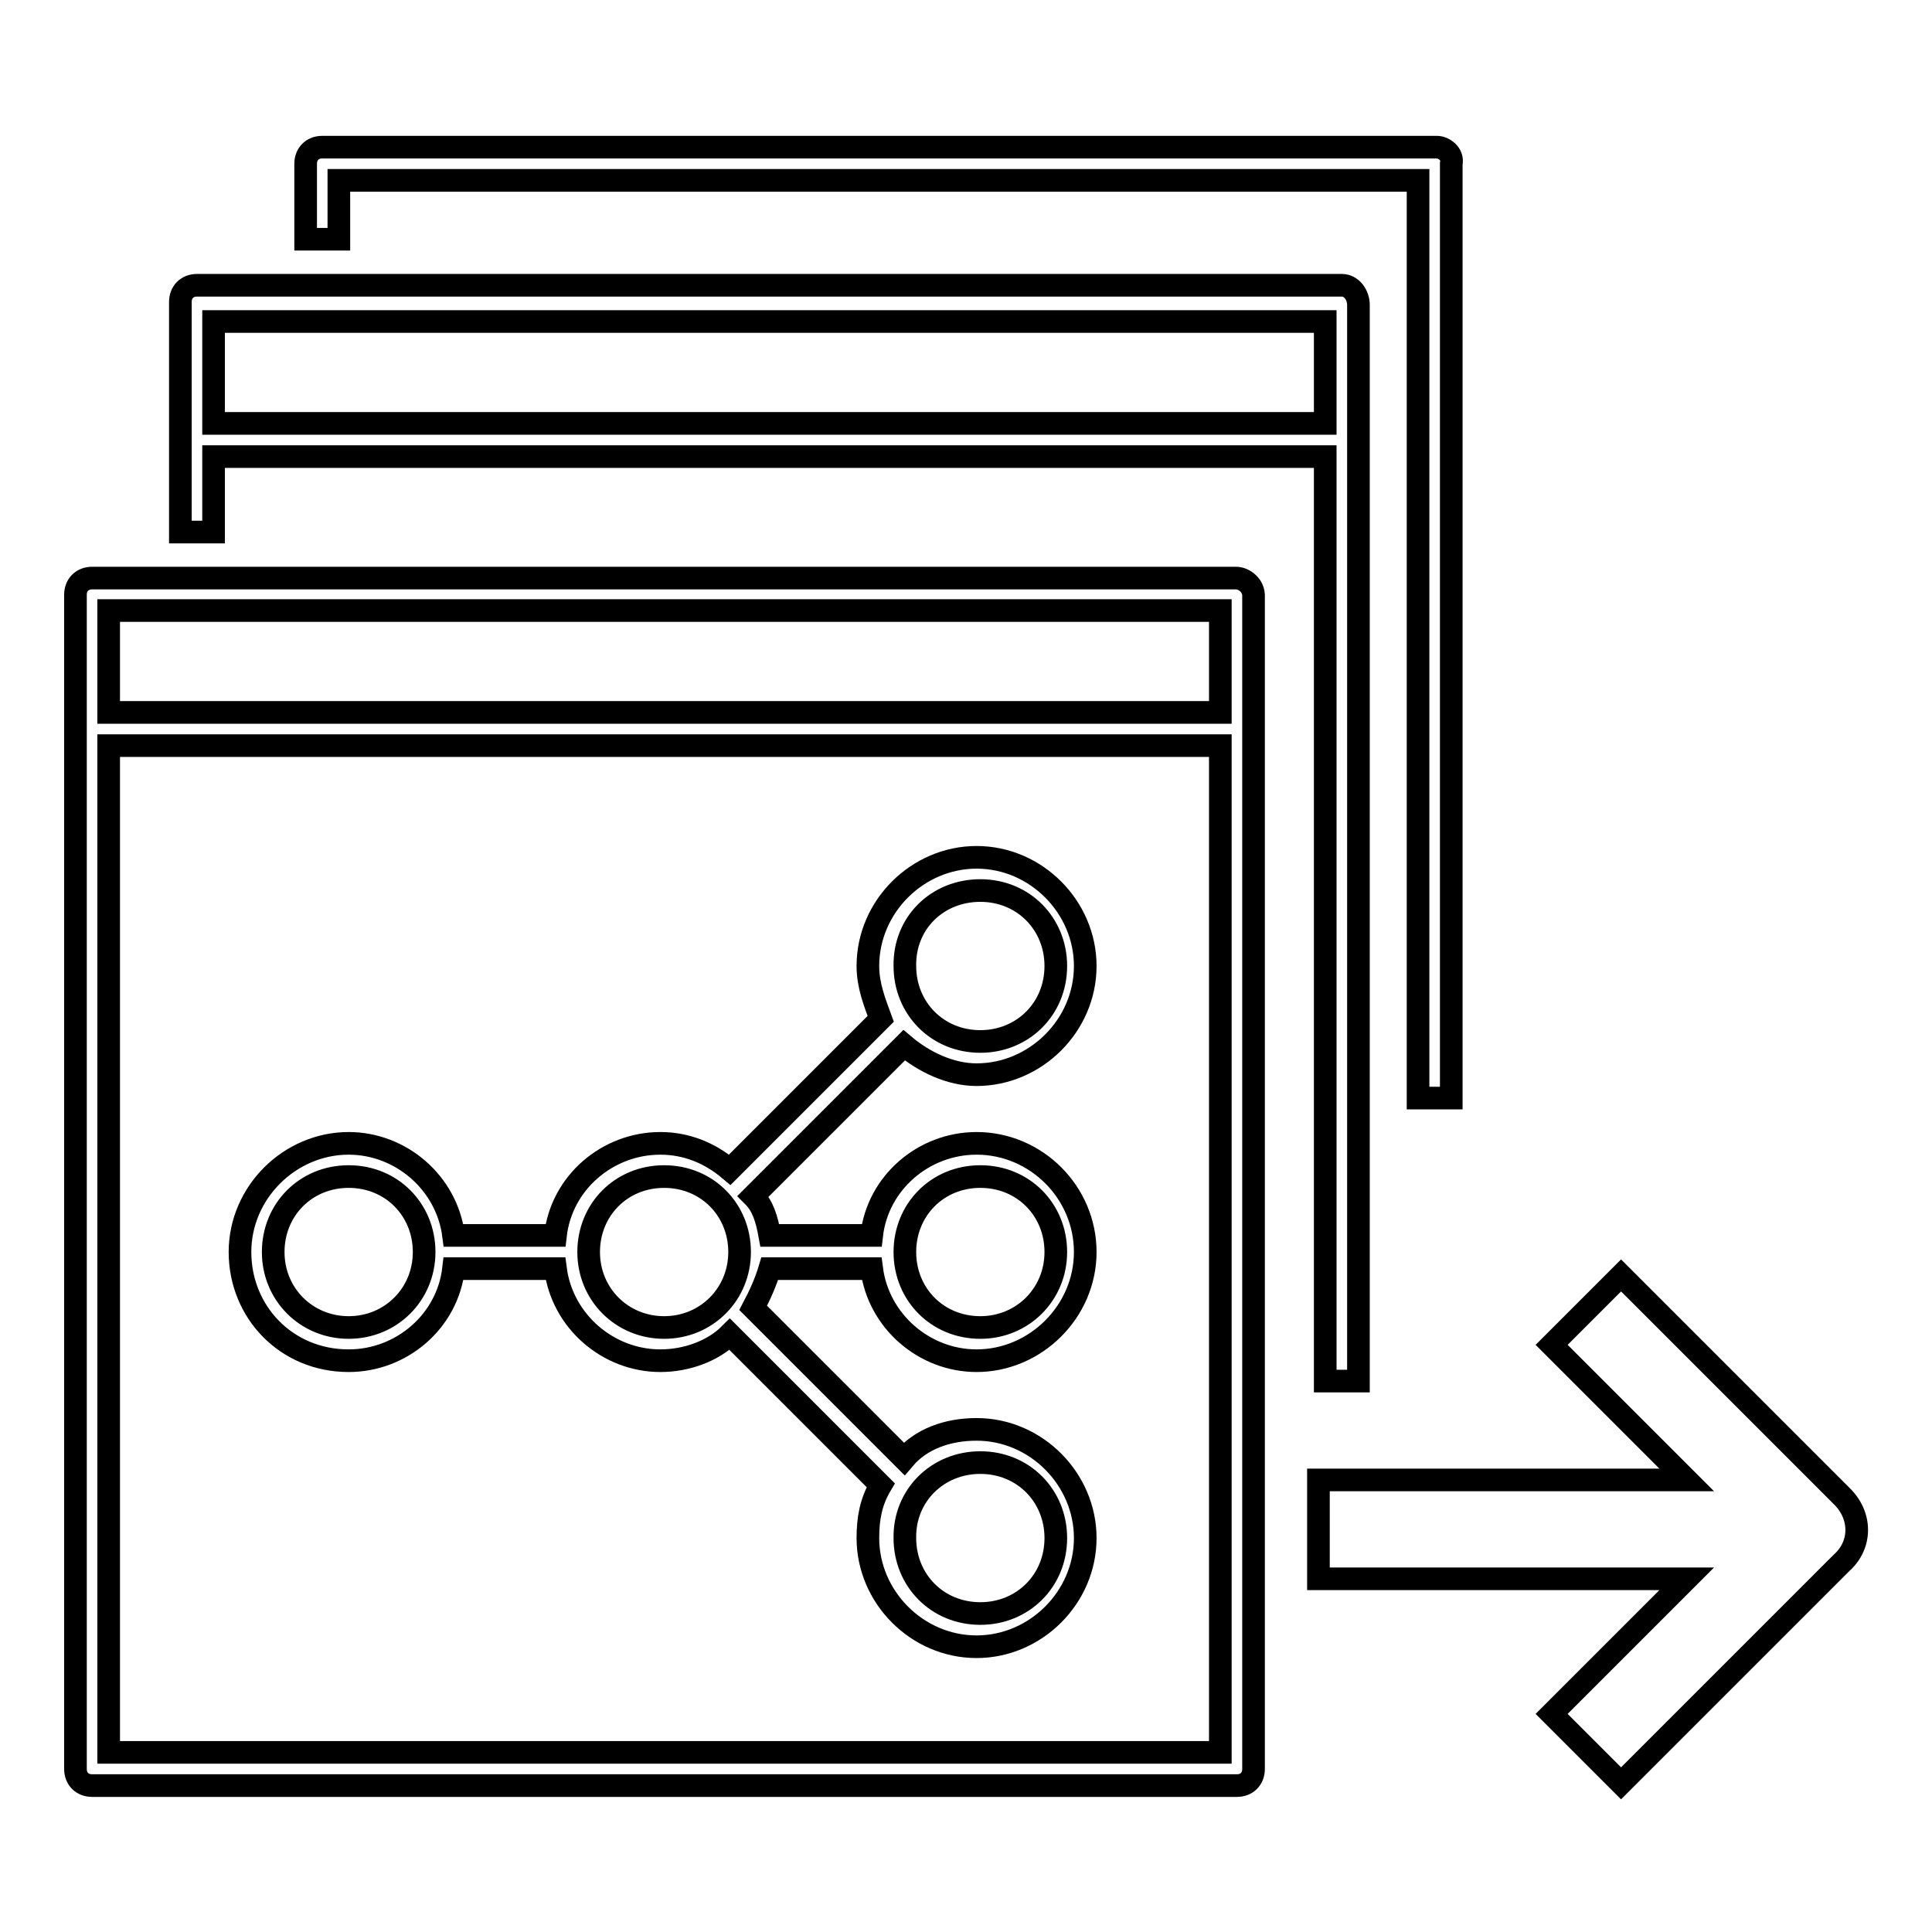
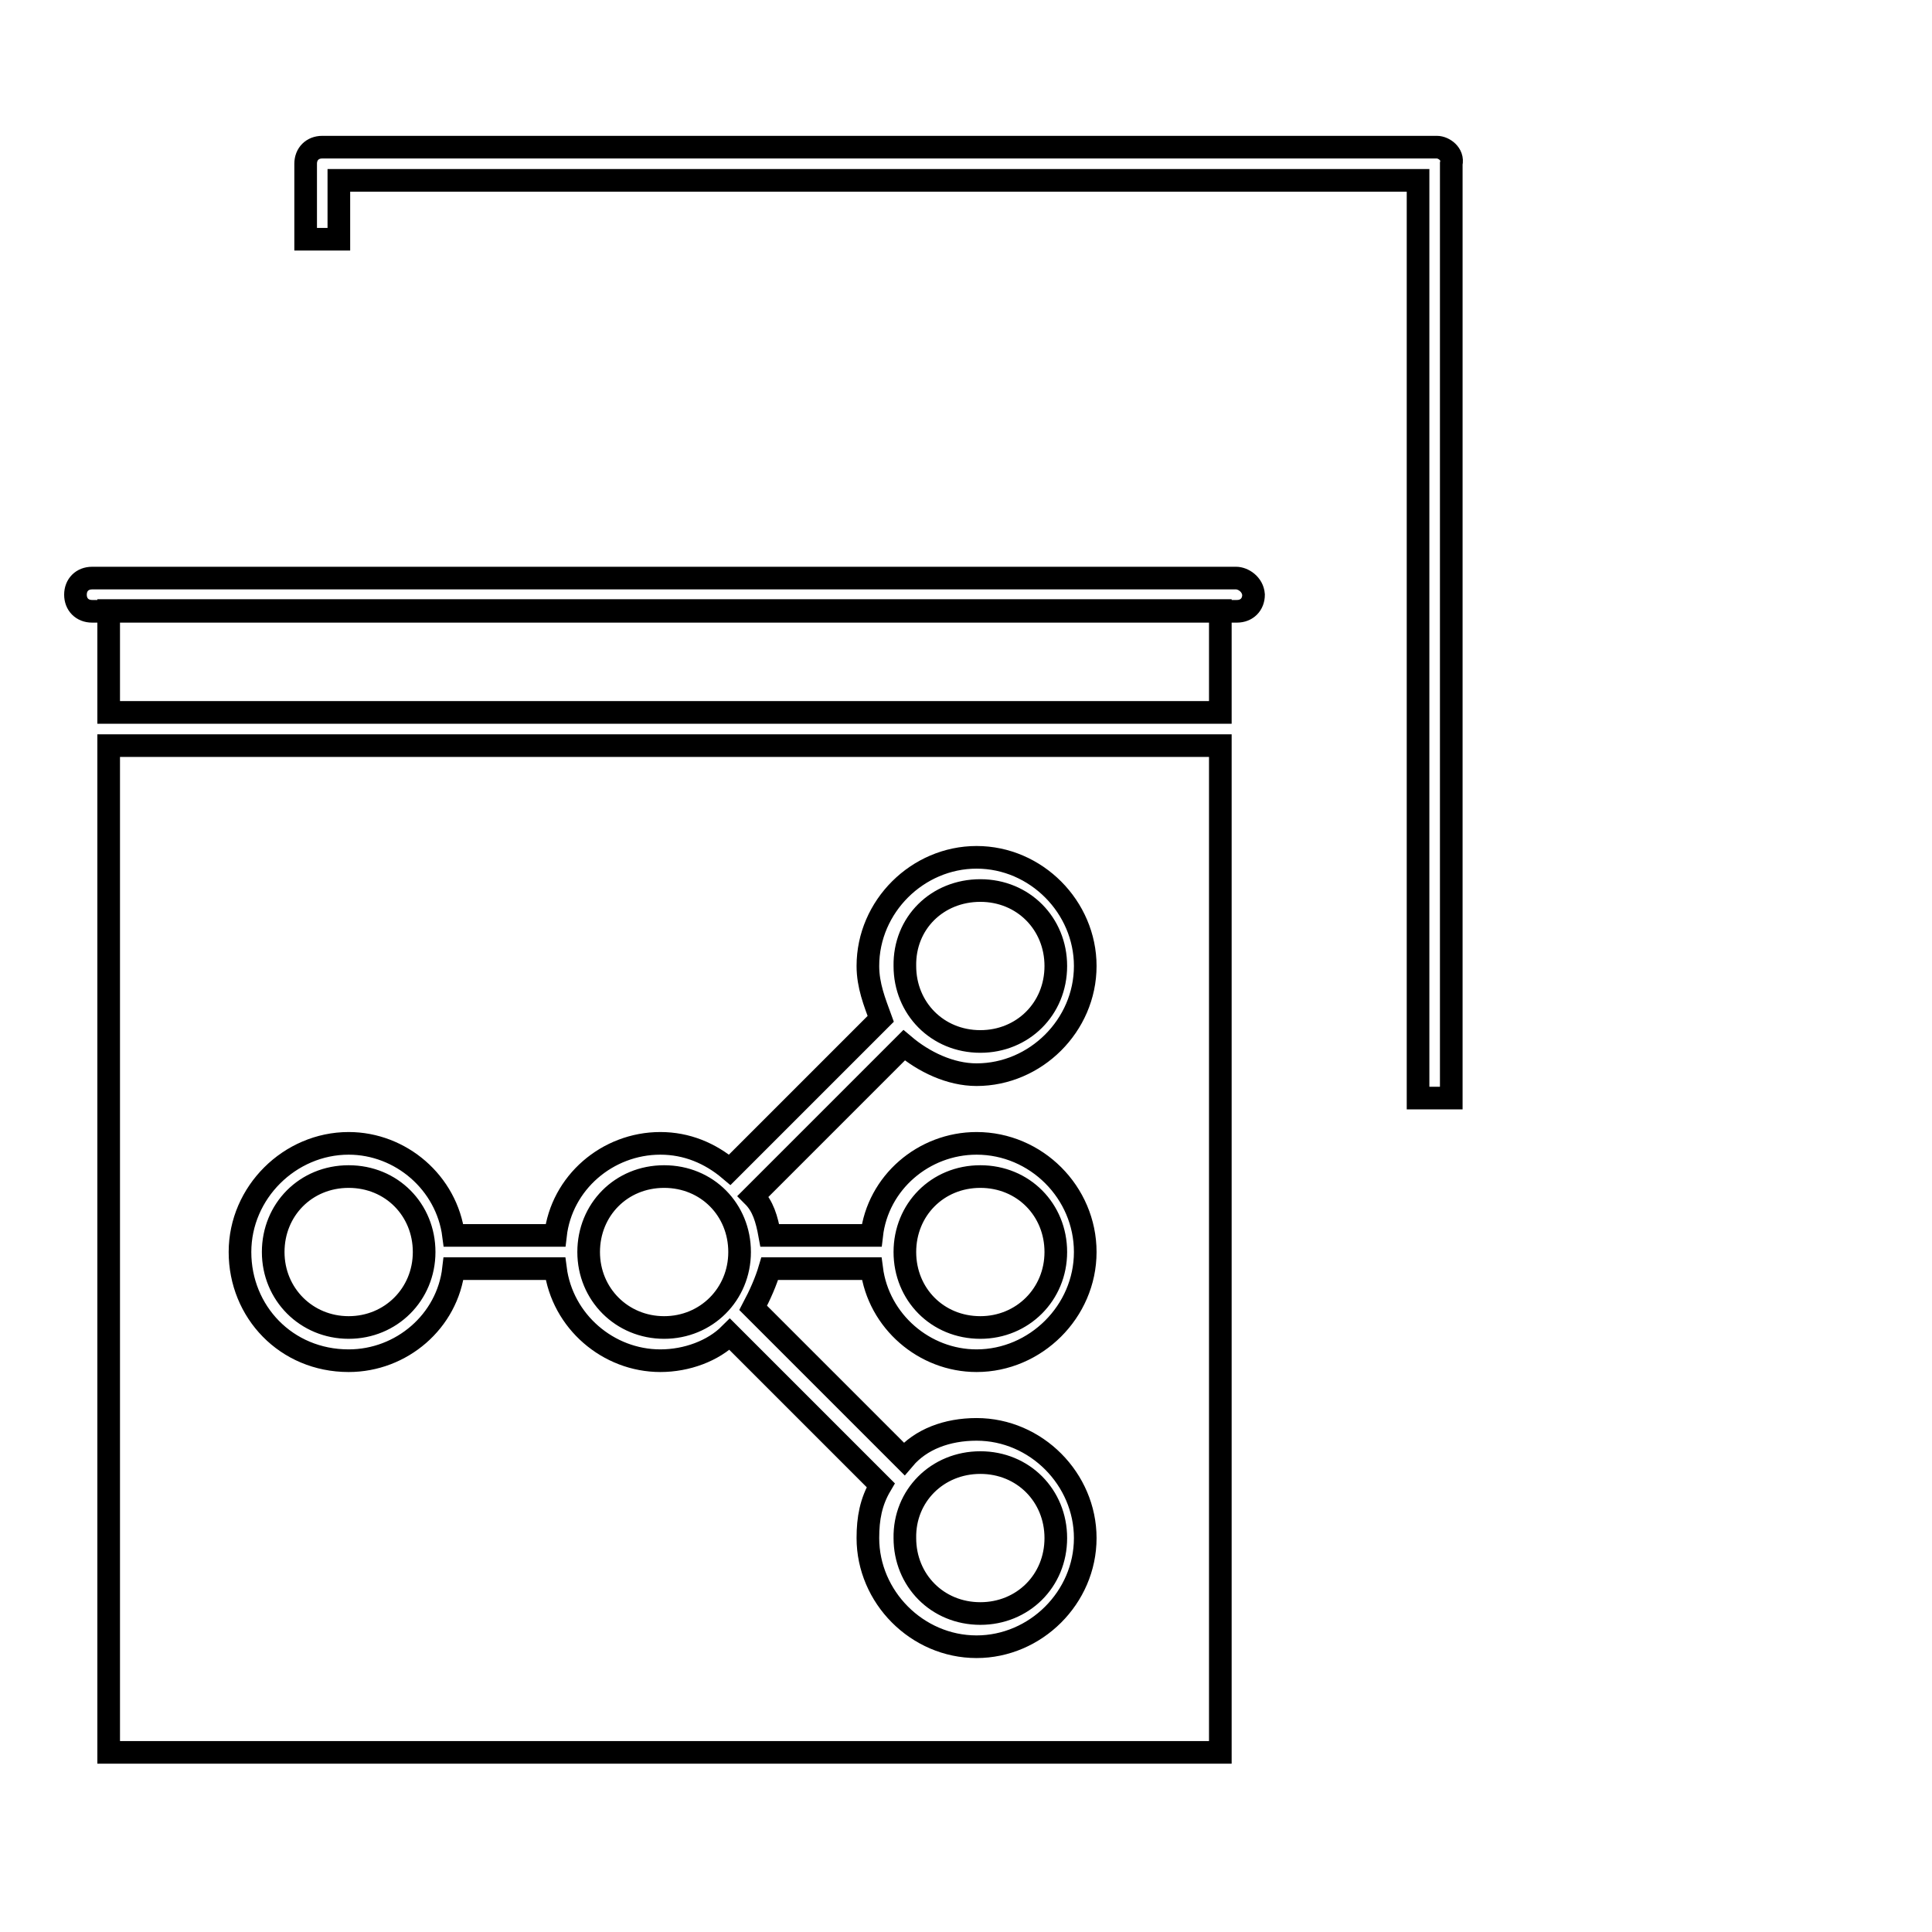
<svg xmlns="http://www.w3.org/2000/svg" version="1.1" x="0px" y="0px" viewBox="0 0 256 256" enable-background="new 0 0 256 256" xml:space="preserve">
  <g>
-     <path stroke-width="3" fill-opacity="0" stroke="#000000" d="M244,198.2L214.8,169l-9.2,9.2l17.9,17.9h-48.8v13.1h48.8l-17.9,17.9l9.2,9.2l29.2-29.2 C246.7,204.7,246.7,200.8,244,198.2z" />
-     <path stroke-width="3" fill-opacity="0" stroke="#000000" d="M163.8,76.6H12.2c-1.3,0-2.2,0.9-2.2,2.2v155.6c0,1.3,0.9,2.2,2.2,2.2h151.7c1.3,0,2.2-0.9,2.2-2.2V78.8 C166,77.4,164.7,76.6,163.8,76.6L163.8,76.6z M14.4,80.9h147.3v13.5H14.4V80.9z M161.7,232.2H14.4V98.8h147.3V232.2z" />
-     <path stroke-width="3" fill-opacity="0" stroke="#000000" d="M177.8,37.8H26.1c-1.3,0-2.2,0.9-2.2,2.2v30.5h4.4v-10h147.3v122.5h4.4V40.4 C180,39.1,179.1,37.8,177.8,37.8z M28.3,56.1V42.6h147.3v13.5H28.3z" />
+     <path stroke-width="3" fill-opacity="0" stroke="#000000" d="M163.8,76.6H12.2c-1.3,0-2.2,0.9-2.2,2.2c0,1.3,0.9,2.2,2.2,2.2h151.7c1.3,0,2.2-0.9,2.2-2.2V78.8 C166,77.4,164.7,76.6,163.8,76.6L163.8,76.6z M14.4,80.9h147.3v13.5H14.4V80.9z M161.7,232.2H14.4V98.8h147.3V232.2z" />
    <path stroke-width="3" fill-opacity="0" stroke="#000000" d="M190.4,19.5H42.7c-1.3,0-2.2,0.9-2.2,2.2v10h4.4v-7.8h143v121.6h4.4V21.7C192.6,20.4,191.3,19.5,190.4,19.5 z M46.2,180.3c7,0,13.1-5.2,13.9-12.2h13.5c0.9,7,7,12.2,13.9,12.2c3.5,0,7-1.3,9.2-3.5l20,20c-1.3,2.2-1.7,4.4-1.7,7 c0,7.8,6.5,14.4,14.4,14.4c7.8,0,14.4-6.5,14.4-14.4c0-7.8-6.5-14.4-14.4-14.4c-3.9,0-7.4,1.3-9.6,3.9l-20-20 c0.9-1.7,1.7-3.5,2.2-5.2h13.5c0.9,7,7,12.2,13.9,12.2c7.8,0,14.4-6.5,14.4-14.4s-6.5-14.4-14.4-14.4c-7,0-13.1,5.2-13.9,12.2H102 c-0.4-2.2-0.9-3.9-2.2-5.2l20-20c2.6,2.2,6.1,3.9,9.6,3.9c7.8,0,14.4-6.5,14.4-14.4c0-7.8-6.5-14.4-14.4-14.4 c-7.8,0-14.4,6.5-14.4,14.4c0,2.6,0.9,4.8,1.7,7l-20,20c-2.6-2.2-5.7-3.5-9.2-3.5c-7,0-13.1,5.2-13.9,12.2H60.1 c-0.9-7-7-12.2-13.9-12.2c-7.8,0-14.4,6.5-14.4,14.4S37.9,180.3,46.2,180.3L46.2,180.3z M129.9,155.9c5.7,0,10,4.4,10,10 s-4.4,10-10,10c-5.7,0-10-4.4-10-10S124.2,155.9,129.9,155.9z M129.9,193.8c5.7,0,10,4.4,10,10c0,5.7-4.4,10-10,10 c-5.7,0-10-4.4-10-10C119.8,198.2,124.2,193.8,129.9,193.8z M129.9,118c5.7,0,10,4.4,10,10c0,5.7-4.4,10-10,10c-5.7,0-10-4.4-10-10 C119.8,122.3,124.2,118,129.9,118z M88,155.9c5.7,0,10,4.4,10,10s-4.4,10-10,10s-10-4.4-10-10S82.3,155.9,88,155.9z M46.2,155.9 c5.7,0,10,4.4,10,10s-4.4,10-10,10s-10-4.4-10-10S40.5,155.9,46.2,155.9z" />
  </g>
</svg>